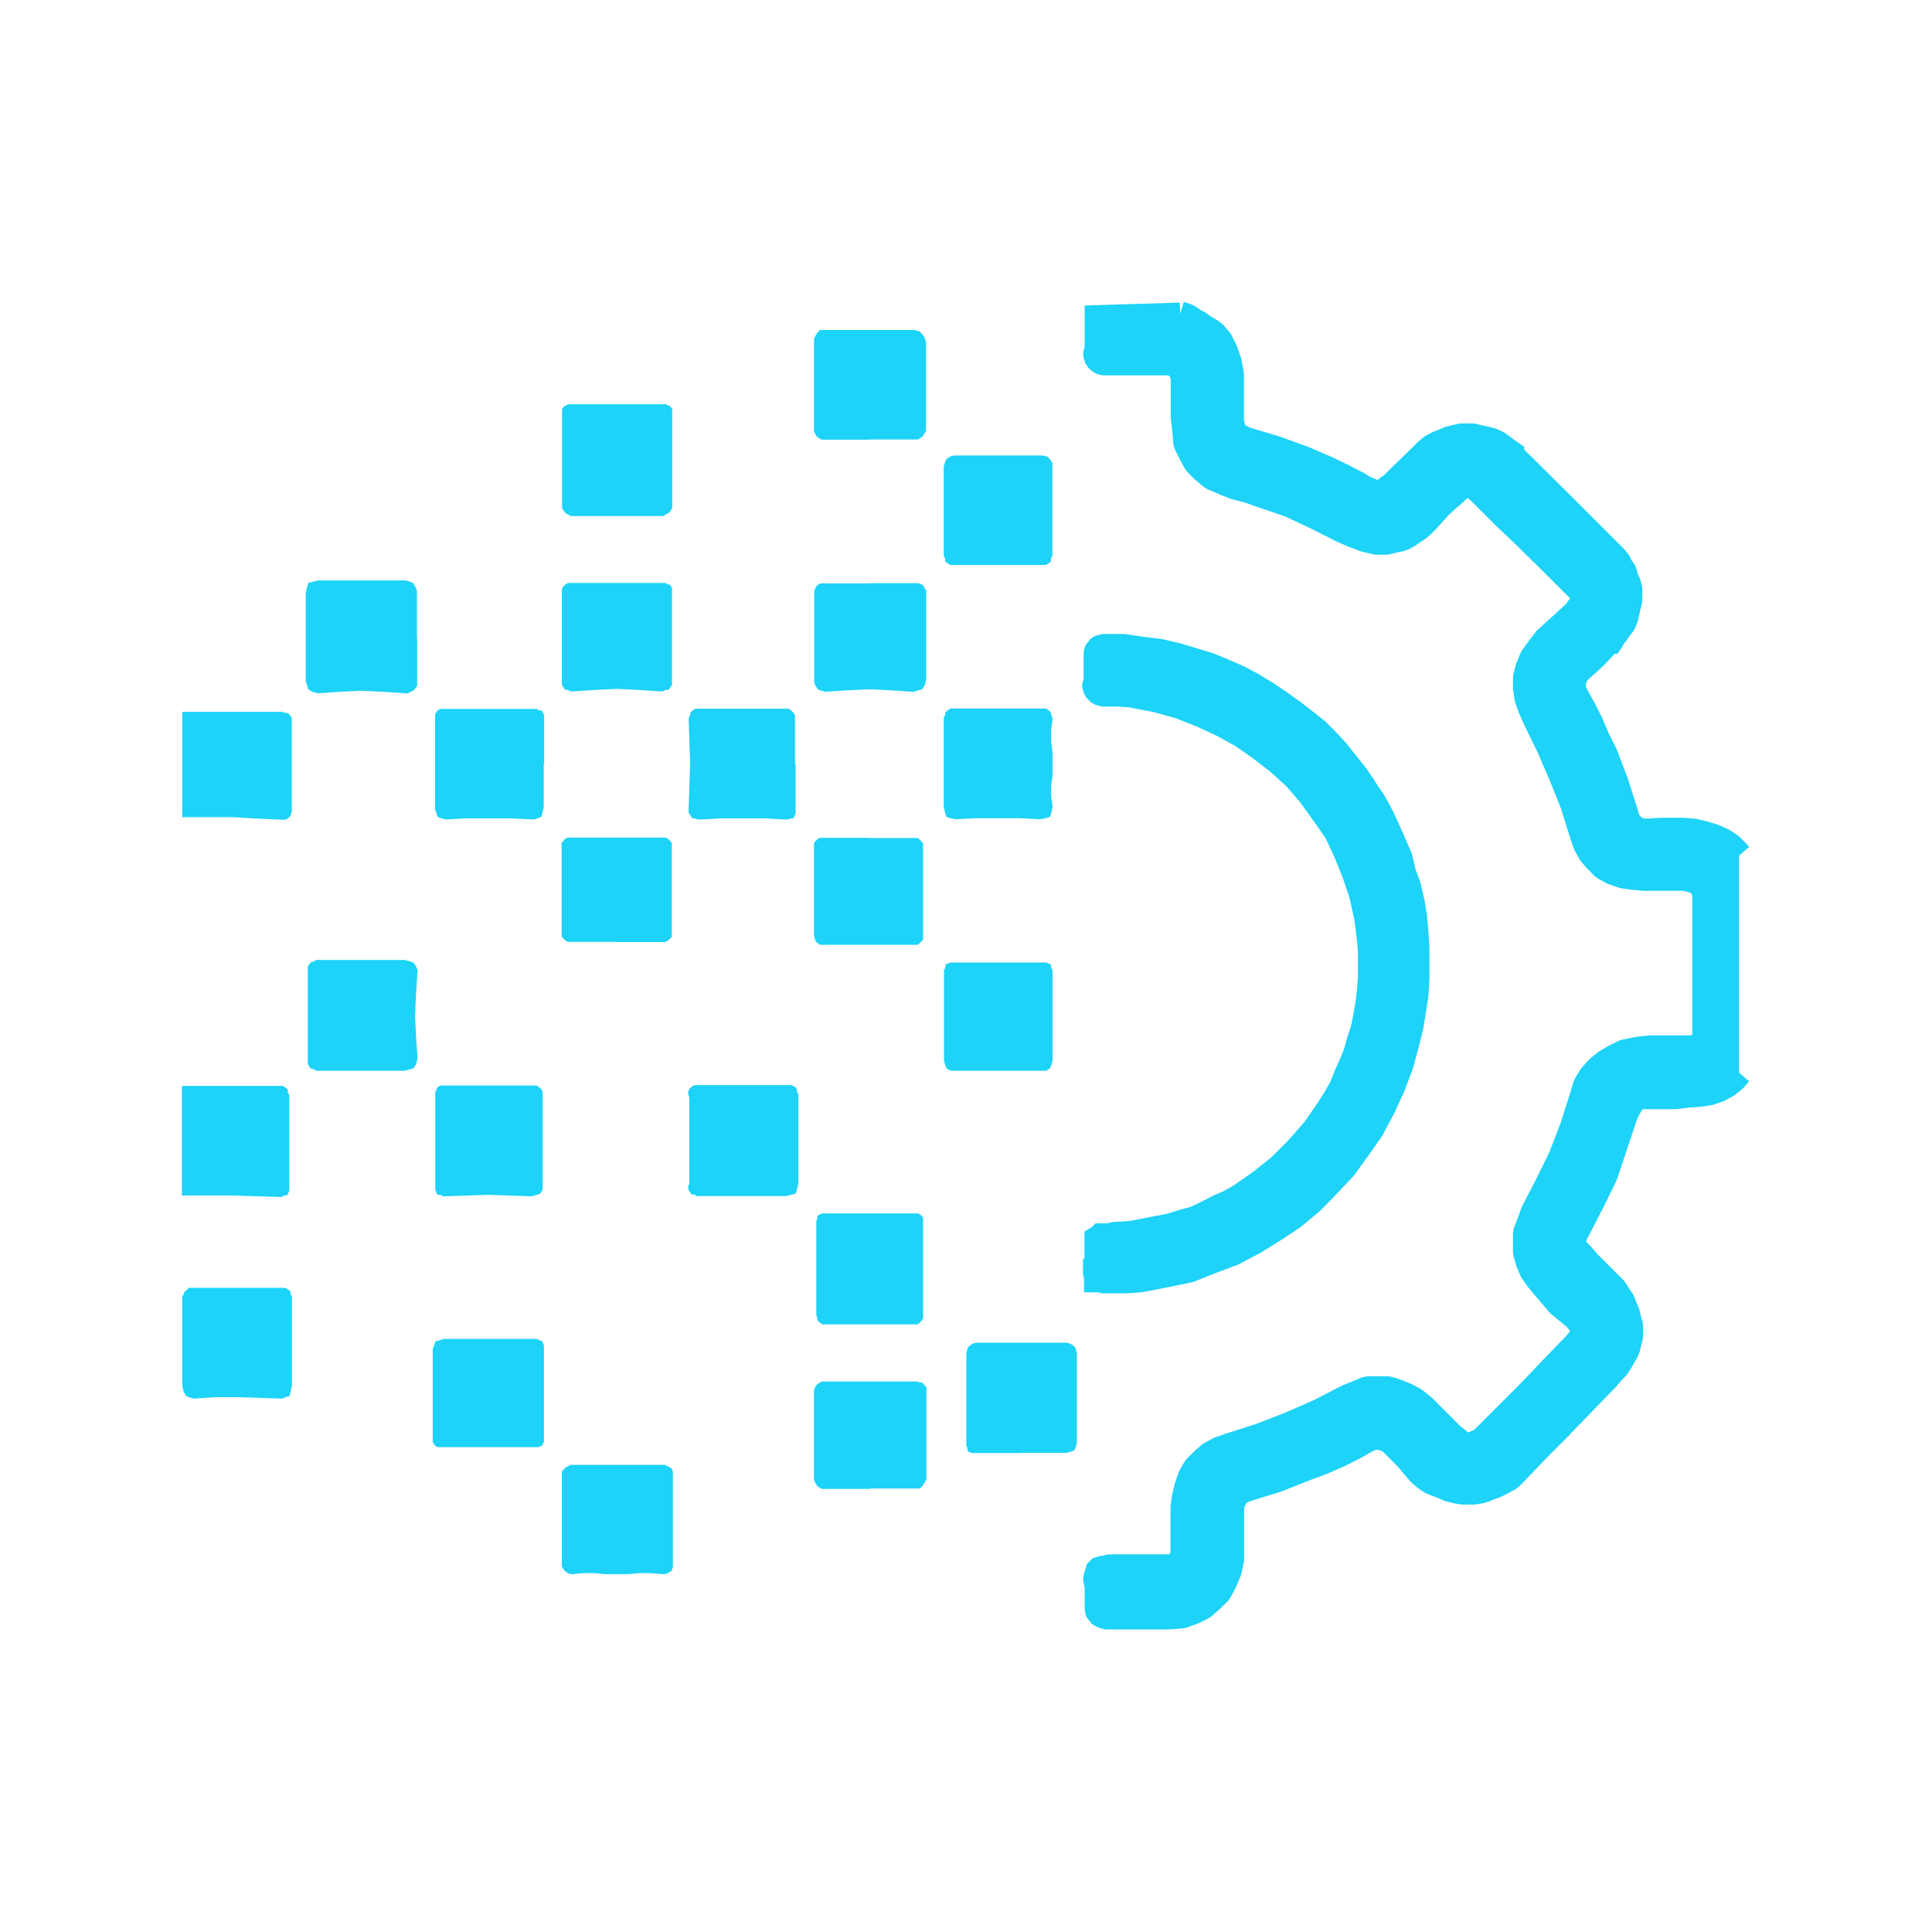
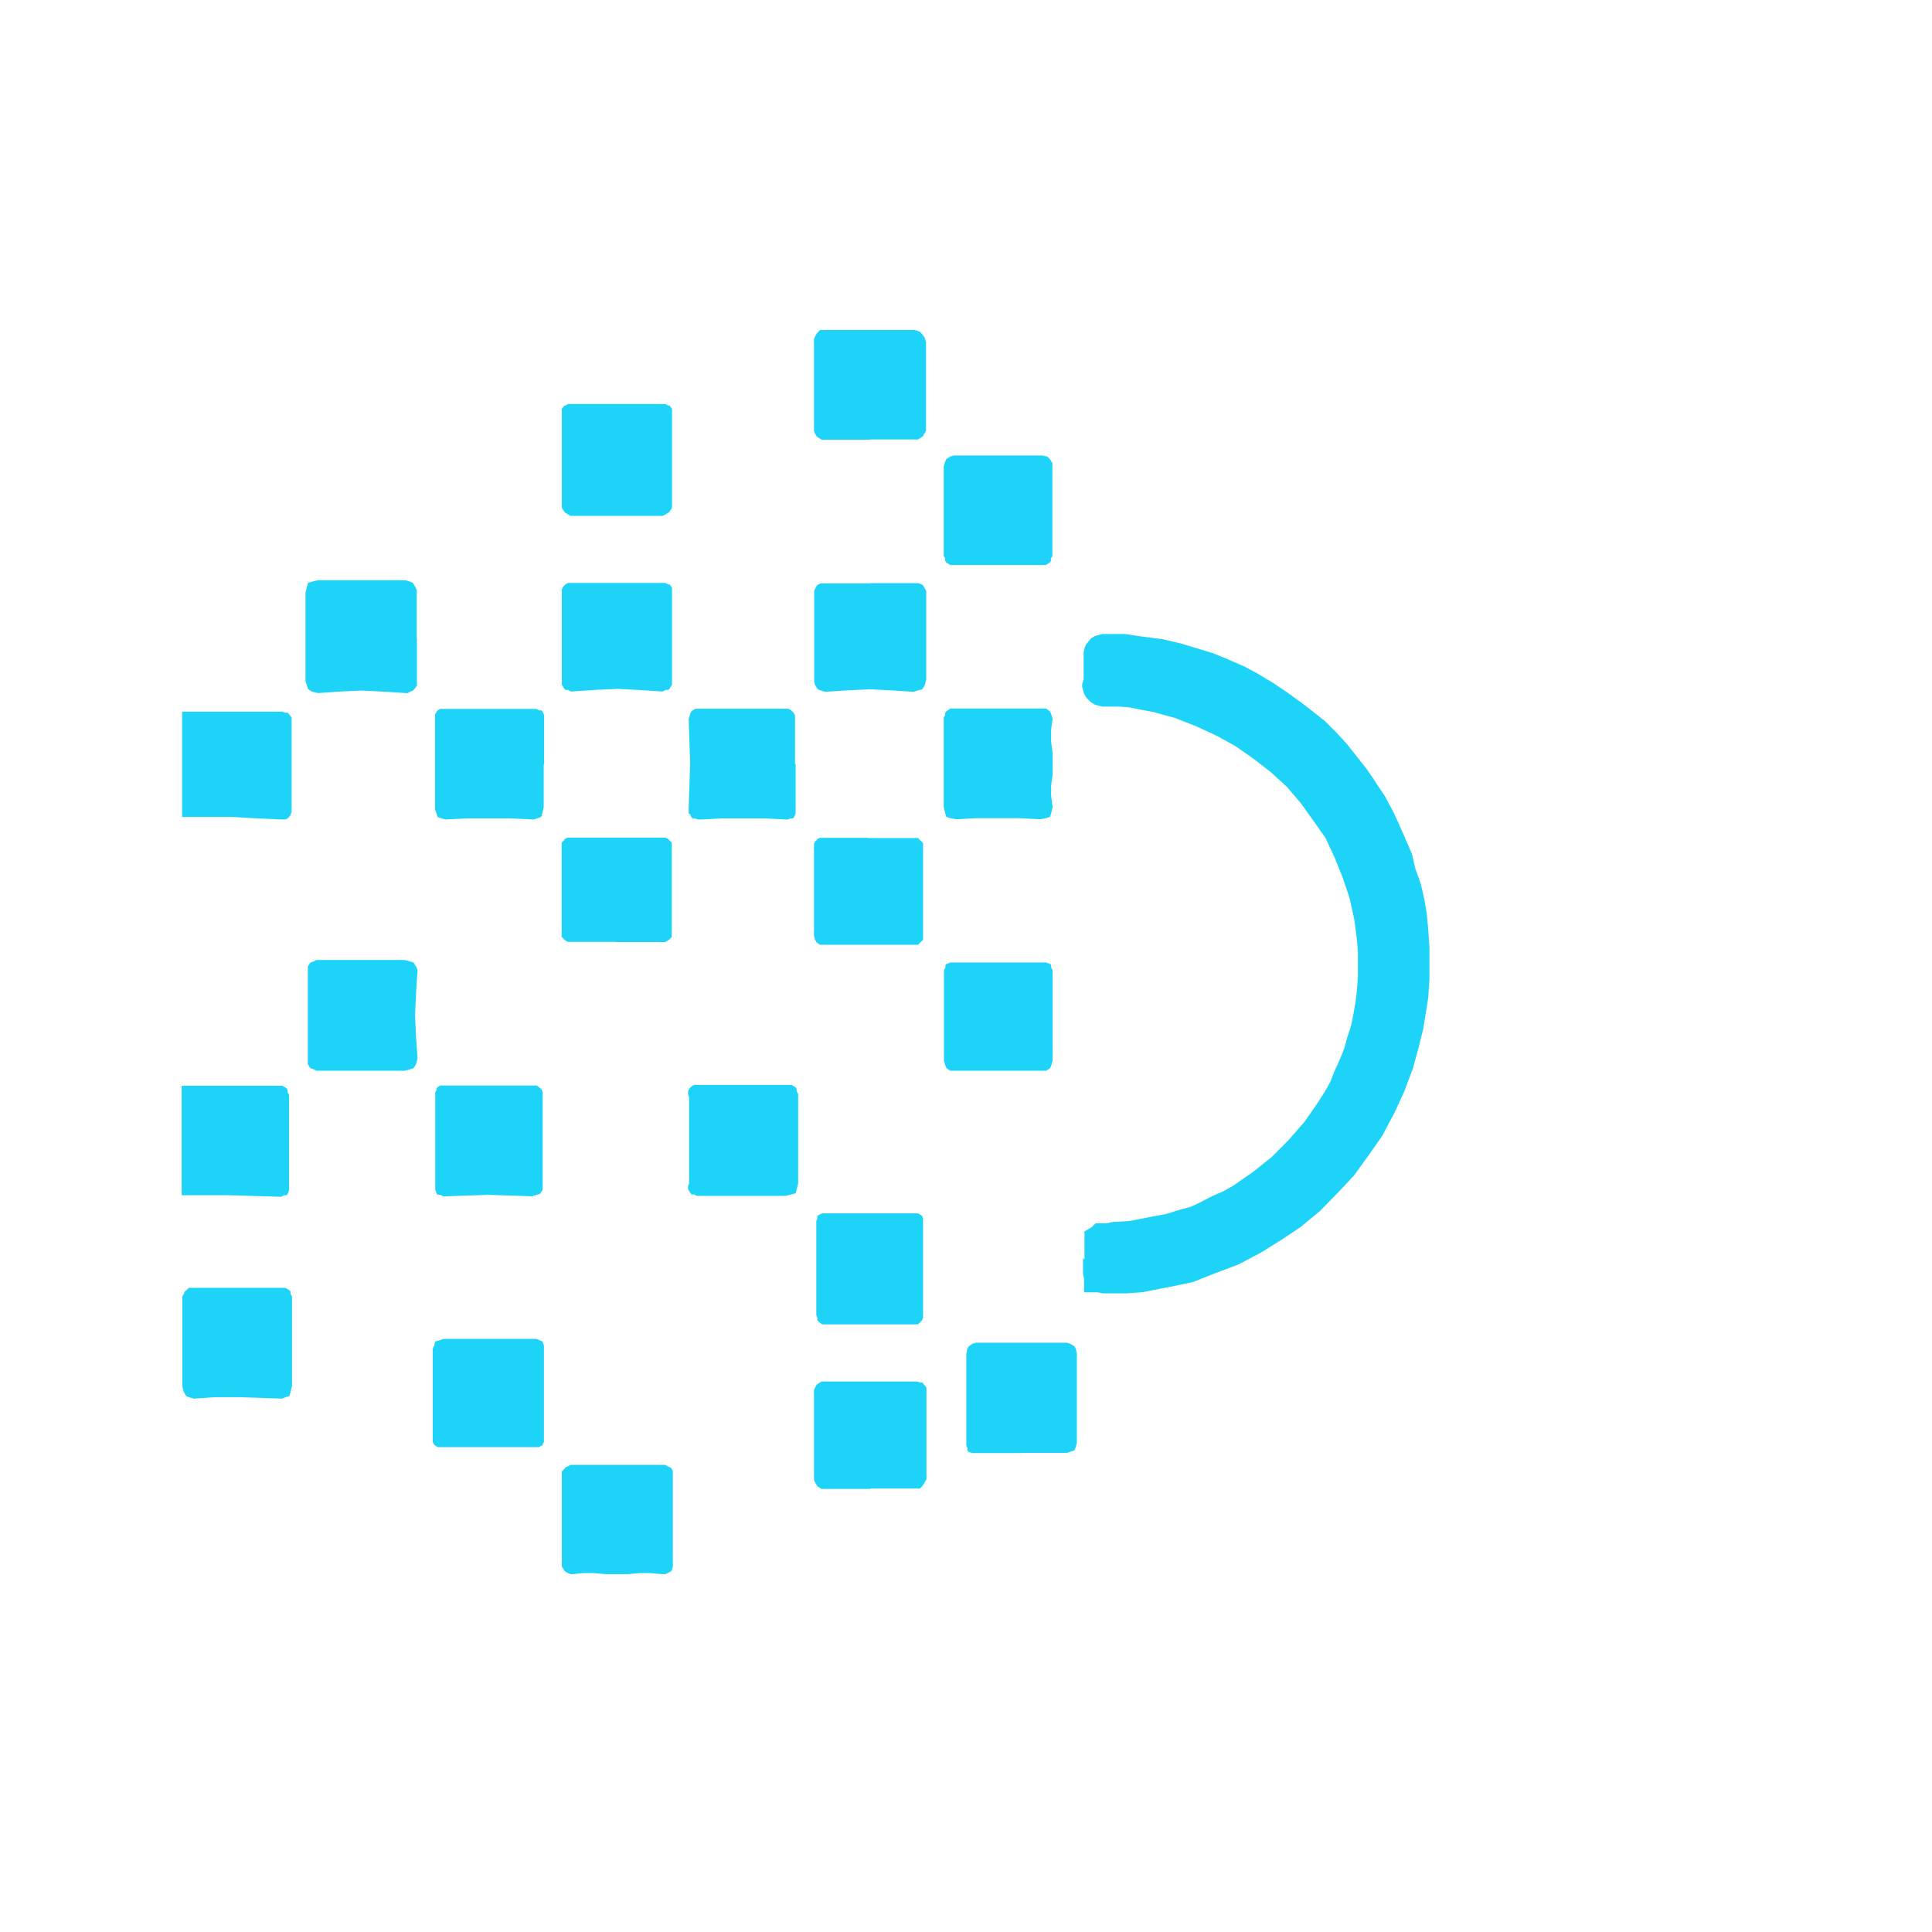
<svg xmlns="http://www.w3.org/2000/svg" xml:space="preserve" width="13.933in" height="13.933in" version="1.1" style="shape-rendering:geometricPrecision; text-rendering:geometricPrecision; image-rendering:optimizeQuality; fill-rule:evenodd; clip-rule:evenodd" viewBox="0 0 9157 9157">
  <defs>
    <style type="text/css">
   
    .fil1 {fill:none}
    .fil0 {fill:#1DD3F8;fill-rule:nonzero}
   
  </style>
  </defs>
  <g id="Layer_x0020_1">
-     <path class="fil0" d="M5592 1492l0 0 19 -61 37 12 16 8 26 18 18 9 11 7 18 14 17 9 8 5 23 16 12 10 30 35 9 13 23 46 3 7 19 53 3 10 4 26 6 28 2 14 0 35 0 35 0 62 0 72 0 17 2 11 4 10 0 1 0 1 12 6 8 5 13 4 0 0 130 39 3 1 127 46 3 1 123 53 2 1 58 28 2 1 58 30 0 0 22 11 5 3 19 12 3 2 6 4 7 2 13 5 9 5 6 0 4 -4 11 -9 12 -7 11 -11 19 -19 23 -23 1 0 87 -85 0 0 23 -23 5 -4 23 -19 11 -7 23 -12 6 -3 28 -11 0 0 28 -12 12 -4 23 -5 0 0 28 -7 14 -2 28 0 30 0 15 2 28 7 0 0 21 4 4 1 28 7 7 2 30 12 14 7 23 16 3 2 21 17 22 15 27 19 0 13 215 213 0 0 231 231 0 0 23 23 5 5 19 23 7 11 9 19 14 19 10 22 5 23 8 16 5 13 7 28 2 15 0 30 0 23 -2 15 -7 28 0 0 -6 27 0 0 -5 23 -3 10 -12 30 -10 17 -17 21 -15 22 -2 3 -13 16 -2 7 -5 7 -19 28 -13 0 -51 54 -3 3 -72 65 -7 10 -4 11 0 1 0 4 0 7 5 11 38 69 1 2 35 69 1 3 29 68 34 68 3 6 53 139 1 3 46 146 2 7 3 13 4 6 6 6 4 6 6 1 11 3 14 0 55 -4 5 0 53 0 51 0 5 0 58 5 10 2 49 12 3 1 39 12 8 3 42 19 9 5 35 23 10 8 28 28 3 3 15 17 -48 42 0 1027 48 42 -26 30 -8 8 -35 28 -10 6 -35 19 -9 4 -46 16 -13 3 -53 7 -2 0 -49 4 0 0 -58 7 -7 0 -106 0 -28 0 -17 0 -3 1 -7 11 0 0 -11 18 -10 24 -45 134 -46 139 -3 8 -65 134 -1 1 -69 134 -5 8 -4 6 0 8 0 4 4 4 0 0 16 16 3 3 28 33 33 33 0 0 35 35 0 0 35 35 23 23 9 12 19 30 0 0 14 20 7 14 11 28 0 0 12 28 3 10 6 27 7 22 3 18 0 28 0 30 -2 15 -7 28 0 0 -7 29 -5 14 -12 23 -2 3 -16 28 -1 2 -19 30 -9 12 -23 23 -19 23 -3 4 -220 227 0 1 -111 111 0 0 -110 115 -1 1 -23 23 -15 11 -30 16 -2 1 -23 12 -4 2 -28 12 -2 0 -30 12 -4 2 -23 7 -9 2 -30 5 -9 1 -28 0 -30 0 -10 -1 -28 -5 -4 -1 -30 -7 -10 -3 -28 -12 0 0 -28 -11 -30 -12 -14 -7 -23 -16 -4 -3 -28 -23 -7 -7 -30 -35 -1 -1 -31 -37 -67 -67 -11 -7 -11 -4 -1 0 -5 0 -7 0 -1 0 -13 5 -65 37 -3 1 -69 35 -3 1 -69 30 -3 2 -76 28 0 0 -144 57 -5 2 -149 46 -12 5 -3 4 -1 2 -7 15 -2 3 0 2 0 9 0 116 0 116 -1 12 -12 58 -4 13 -23 53 -2 5 -25 46 -11 14 -35 35 -3 2 -39 35 -14 9 -46 23 -7 3 -53 19 -16 3 -65 5 -4 0 -146 0 -69 0 -69 0 -12 0 -24 -5 -12 -5 -9 -4 -12 -7 -2 -1 -7 -5 -24 -30 -5 -12 -5 -23 0 -23 0 -35 0 -35 0 -16 -4 -14 -3 -18 0 -16 9 -33 1 -2 7 -24 5 -7 18 -18 7 -5 35 -11 10 0 4 -2 25 -5 19 0 30 0 28 0 35 0 76 0 81 0 16 0 4 -4 0 0 2 -2 0 -1 2 -4 0 -10 0 -111 0 -97 1 -9 7 -46 1 -5 12 -49 2 -6 16 -46 5 -11 23 -39 10 -13 35 -35 3 -3 35 -30 11 -7 42 -23 10 -4 46 -16 2 -1 144 -46 135 -52 139 -61 132 -68 5 -2 46 -19 46 -19 24 -5 53 0 46 0 18 3 39 12 6 2 46 19 7 3 42 23 10 7 42 35 4 4 69 69 62 62 17 12 11 10 3 3 5 2 8 -4 11 -4 11 -7 219 -219 0 0 103 -108 111 -115 12 -14 5 -7 0 0 0 -5 -5 -7 -10 -11 -73 -60 -8 -8 -65 -76 0 0 -35 -42 -3 -4 -28 -39 -7 -13 -19 -46 -2 -7 -12 -42 -2 -17 0 -46 0 -46 5 -24 18 -46 16 -44 3 -8 69 -134 0 0 62 -126 53 -138 0 0 45 -142 0 0 16 -53 6 -14 23 -39 7 -10 37 -42 8 -7 35 -28 7 -5 39 -23 4 -2 46 -23 16 -6 60 -12 4 -1 58 -7 7 -1 93 0 100 0 9 0 2 -1 2 -5 0 -5 0 -319 0 -319 0 -12 -3 -7 -1 -3 -3 -3 -3 -3 -14 -3 -3 -1 -14 -4 -42 0 -49 0 -46 0 -51 0 -5 0 -53 -5 -4 0 -46 -7 -12 -3 -46 -16 -10 -4 -42 -23 -14 -10 -35 -35 -3 -3 -30 -35 -7 -11 -23 -42 -4 -10 -16 -46 0 -2 -45 -142 -52 -130 0 0 -58 -134 0 0 -63 -129 -1 -2 -23 -53 -2 -4 -16 -46 -3 -12 -7 -46 -1 -9 0 -53 2 -15 12 -46 3 -8 19 -46 7 -13 28 -39 1 -1 35 -46 8 -9 76 -69 0 0 63 -58 7 -11 2 -3 7 -9 0 0 0 -2 -16 -16 0 0 -111 -111 0 0 -110 -108 0 0 -116 -111 -1 -1 -111 -111 0 0 -13 -11 -6 -5 -8 5 -11 11 -3 3 -33 28 -35 32 -61 68 -2 2 -23 23 -5 4 -23 19 -6 4 -19 12 0 0 -20 14 -8 5 -23 12 -10 4 -23 7 -6 1 -23 5 0 0 -28 7 -14 2 -46 0 -13 -1 -53 -12 -8 -2 -51 -19 -4 -1 -53 -23 -3 -1 -123 -62 0 0 -122 -58 -63 -22 0 0 -68 -23 -1 0 -64 -23 -58 -15 -8 -2 -58 -23 -2 -1 -53 -23 -15 -9 -42 -35 -4 -4 -35 -35 -10 -14 -23 -42 -1 -2 -23 -46 -7 -23 -5 -58 0 0 -7 -60 -1 -7 0 -176 0 -10 -2 -4 -3 -9 -1 -2 -9 -3 -21 0 -262 0 -12 0 -12 0 -23 -5 -12 -5 -21 -14 -7 -7 0 0 -5 -5 -9 -12 -7 -12 -9 -33 0 -12 4 -22 3 -7 0 -28 0 -42 0 -35 0 -30 0 -62 62 -2 389 -12 2 63zm0 0l0 0z" />
-     <path class="fil0" d="M5140 5971l0 -16 0 -23 0 -12 0 -12 0 -23 0 -12 0 -36 31 -19 4 -2 18 -18 26 0 12 0 12 0 8 0 7 -3 22 -4 15 0 59 -4 58 -11 0 0 60 -12 1 0 58 -11 54 -17 3 -1 55 -15 43 -20 58 -30 4 -2 51 -22 46 -26 96 -67 85 -68 81 -81 0 0 76 -87 61 -88 0 0 34 -53 26 -46 22 -55 1 -2 23 -51 21 -52 15 -55 1 -2 17 -53 11 -55 11 -64 6 -54 4 -59 0 -62 0 -55 -4 -50 0 0 -7 -56 0 0 -6 -46 -23 -104 -32 -95 0 0 -39 -97 -43 -92 -57 -81 0 0 -61 -85 -66 -77 -77 -70 -80 -62 0 0 -86 -60 -89 -49 -95 -44 -102 -40 -101 -28 -59 -11 0 0 -55 -11 -51 -4 -56 0 -12 0 -12 0 -33 -9 -12 -7 -2 -1 -7 -5 -18 -18 -5 -7 -1 -2 -7 -12 -9 -33 0 -12 7 -25 0 -45 0 -58 0 -23 5 -23 5 -12 24 -30 7 -5 2 -1 12 -7 33 -9 12 0 12 0 81 0 9 1 81 12 0 0 87 11 6 1 81 19 4 1 76 23 76 23 5 2 69 28 1 1 69 30 5 2 65 35 3 2 65 39 2 1 62 42 2 1 58 42 2 1 60 46 1 1 58 46 5 4 51 51 2 2 49 53 2 3 46 58 46 58 3 4 39 58 0 1 42 62 3 5 35 65 2 3 30 65 0 1 28 62 0 1 30 69 4 11 15 66 24 66 2 7 16 69 1 4 12 72 0 4 7 74 0 2 5 76 0 4 0 69 0 74 0 4 -5 76 0 6 -12 76 0 0 -12 74 -1 5 -19 76 0 2 -30 109 -2 5 -39 104 -2 4 -46 100 -2 3 -53 100 -4 6 -65 93 -1 1 -62 86 -5 6 -76 81 -1 1 -81 83 -5 4 -83 69 -5 4 -93 62 -2 1 -93 58 -4 2 -100 53 -7 3 -104 39 -103 41 -11 3 -111 23 -1 0 -118 23 -8 1 -69 5 -4 0 -74 0 -25 0 -12 0 -23 -5 0 0 -64 0 0 -64 0 0 -5 -23 0 -12 0 -23 0 -23 0 -19zm-2221 -1507l0 0 -104 0 -100 0 -12 0 -12 0 -12 -7 -5 -5 -12 -12 0 -23 0 -104 0 -95 0 -97 0 -104 0 -23 12 -12 5 -7 12 -5 12 0 12 0 106 0 104 0 100 0 104 0 12 0 12 0 12 5 7 7 12 12 0 23 0 197 0 204 0 23 -12 12 -7 5 -12 7 -12 0 -12 0 -100 0 -111 0 0 0zm852 -842l0 0 0 100 0 104 0 30 -7 16 -5 7 -12 0 -12 5 -12 0 -100 -5 -104 0 -100 0 -93 5 -19 0 -12 -5 -12 0 -7 -7 -5 -12 -7 -5 0 -30 7 -204 -7 -213 7 -23 5 -12 19 -14 30 0 197 0 187 0 16 0 12 0 12 7 7 7 5 5 7 12 0 12 0 19 0 104 0 97 0 0zm967 940l0 0 97 0 46 0 49 0 28 0 19 7 5 5 0 12 7 12 0 12 0 104 0 106 0 208 -7 23 -5 12 -19 12 -16 0 -211 0 -104 0 -106 0 -16 0 -19 -12 -5 -12 -7 -23 0 -208 0 -106 0 -104 0 -12 7 -12 0 -12 5 -5 19 -7 16 0 111 0 106 0 0 0zm-625 -590l0 0 111 0 104 0 23 0 12 12 12 12 0 16 0 104 0 111 0 104 0 104 0 19 -12 12 -12 12 -16 0 -437 0 -12 0 -16 -12 -7 -12 -5 -19 0 -104 0 -104 0 -111 0 -104 0 -12 5 -12 7 -5 5 -7 12 -5 23 0 100 0 104 0 0 0zm611 -1294l0 0 -104 0 -100 0 -16 0 -19 -12 -5 -7 0 -12 -7 -12 0 -12 0 -104 0 -100 0 -104 0 -104 7 -23 5 -12 19 -12 16 -5 106 0 104 0 211 0 23 5 12 12 12 19 0 23 0 201 0 204 0 12 -7 12 0 12 -5 7 -19 12 -16 0 -106 0 -111 0 0 0zm-349 3335l0 0 0 109 0 100 0 12 0 12 -5 12 -7 7 -12 12 -23 0 -208 0 -204 0 -19 0 -16 -12 -7 -7 0 -12 -5 -12 0 -12 0 -104 0 -104 0 -111 0 -104 0 -12 5 -12 0 -12 7 -5 16 -7 19 0 204 0 208 0 23 0 12 7 7 5 5 12 0 12 0 12 0 111 0 104 0 0zm-2916 -1201l0 0 0 -111 0 -104 0 -16 12 -19 16 -5 12 -7 12 0 204 0 204 0 25 7 16 5 12 19 7 16 -7 111 -5 104 5 104 7 100 -7 28 -12 19 -16 5 -25 7 -204 0 -204 0 -12 0 -12 -7 -16 -5 -12 -19 0 -28 0 -100 0 -104 0 0zm2666 -2048l0 0 100 0 104 0 23 0 19 7 5 5 7 12 7 12 0 12 0 204 0 204 -7 28 -12 19 -19 5 -23 7 -104 -7 -104 -5 -106 5 -104 7 -23 -7 -12 -5 -12 -19 -5 -16 0 -215 0 -204 0 -12 5 -12 7 -12 5 -5 12 -7 23 0 111 0 104 0 0 0zm0 4293l0 0 -208 0 -23 0 -19 -12 -12 -19 -5 -12 0 -12 0 -197 0 -197 0 -19 5 -12 7 -12 5 -5 19 -12 23 0 204 0 208 0 19 0 12 5 12 0 5 7 14 16 0 30 0 197 0 197 0 12 -7 12 -12 19 -12 12 -23 0 -111 0 -100 0 0 0zm-3261 -690l0 0 0 -111 0 -97 0 -14 7 -12 5 -12 7 -5 12 -12 23 0 104 0 104 0 211 0 16 0 19 12 5 5 0 12 7 12 0 14 0 104 0 104 0 97 0 104 -7 30 -5 19 -19 5 -16 7 -211 -7 -104 0 -104 7 -23 -7 -12 -5 -12 -19 -7 -30 0 -97 0 -104 0 0zm1199 -963l0 0 0 -104 0 -100 0 -12 0 -12 7 -12 0 -7 5 -5 12 -7 14 0 12 0 204 0 204 0 23 0 16 12 7 7 5 12 0 12 0 12 0 104 0 104 0 215 0 16 -12 19 -16 5 -23 7 -204 -7 -204 7 -12 0 -14 -7 -12 0 -5 -5 -7 -19 0 -28 0 -100 0 -109 0 0zm2926 -1782l0 0 0 53 -7 46 0 51 7 53 -7 30 -5 16 -19 7 -28 5 -100 -5 -106 0 -97 0 -95 5 -28 -5 -19 -7 -5 -16 -7 -30 0 -204 0 -201 0 -19 7 -12 0 -12 5 -5 19 -14 28 0 199 0 199 0 28 0 19 14 5 12 7 23 -7 51 0 58 7 53 0 51 0 0zm-2412 0l0 0 0 100 0 104 -7 30 -5 16 -19 7 -16 5 -111 -5 -104 0 -106 0 -97 5 -19 -5 -19 -7 -5 -16 -7 -19 0 -215 0 -213 0 -23 7 -12 5 -7 12 -7 14 0 12 0 204 0 215 0 12 0 12 7 12 0 5 7 7 16 0 19 0 58 0 51 0 104 0 0zm349 -859l0 0 104 0 100 0 12 0 12 0 12 7 7 0 5 5 7 12 0 12 0 12 0 204 0 215 0 16 -12 19 -7 5 -12 0 -12 7 -12 0 -104 -7 -100 -5 -104 5 -106 7 -12 0 -12 -7 -12 0 -5 -5 -12 -19 0 -28 0 -204 0 -97 0 -95 0 -16 0 -12 5 -12 7 -7 5 -5 12 -7 12 0 12 0 100 0 111 0 0 0zm0 4698l0 0 -58 0 -53 -5 -53 0 -46 5 -12 0 -12 -5 -12 -7 -5 -5 -12 -19 0 -23 0 -201 0 -204 0 -23 12 -12 5 -7 12 -5 12 -7 12 0 106 0 109 0 106 0 104 0 12 0 12 7 12 5 7 7 5 12 0 23 0 204 0 201 0 23 -5 19 -7 5 -12 7 -12 5 -12 0 -58 -5 -53 0 -51 5 -53 0 0 0zm-611 -602l0 0 -111 0 -104 0 -25 0 -12 -7 -5 -5 -7 -12 0 -12 0 -12 0 -104 0 -106 0 -208 7 -16 5 -19 19 -5 19 -7 220 0 222 0 16 7 12 5 7 19 0 16 0 208 0 106 0 104 0 12 0 12 -7 12 0 5 -5 0 -12 7 -12 0 -12 0 -106 0 -109 0 0 0zm2527 28l0 0 -100 0 -104 0 -30 0 -16 -5 -7 -7 0 -12 -5 -12 0 -12 0 -104 0 -109 0 -106 0 -104 5 -23 7 -12 16 -12 19 -5 215 0 215 0 16 5 19 12 7 12 5 23 0 104 0 106 0 109 0 104 -5 19 -7 16 -19 7 -16 5 -58 0 -53 0 -104 0 0 0zm-717 -4803l0 0 -208 0 -23 0 -19 -12 -5 -5 -7 -12 -5 -12 0 -12 0 -204 0 -104 0 -104 0 -12 5 -12 7 -12 5 -7 12 -12 23 0 104 0 106 0 111 0 104 0 23 7 12 12 12 16 7 23 0 204 0 204 0 12 -7 12 -7 12 -5 5 -19 12 -23 0 -104 0 -100 0 0 0zm-604 3585l0 0 -100 0 -53 0 -53 0 -12 0 -12 -7 -12 0 -5 -5 -7 -12 -5 -7 0 -16 5 -12 0 -204 0 -204 -5 -16 0 -12 5 -12 7 -7 5 -5 12 -7 12 0 12 0 206 0 204 0 28 0 19 12 5 7 0 12 7 12 0 12 0 104 0 104 0 204 -7 28 -5 19 -19 5 -28 7 -53 0 -46 0 -104 0 0 0zm-1544 -2645l0 0 0 100 0 104 0 23 -12 16 -7 7 -12 5 -12 7 -12 0 -104 -7 -106 -5 -104 5 -100 7 -28 -7 -19 -12 -5 -16 -7 -23 0 -208 0 -104 0 -106 7 -28 5 -19 19 -5 28 -7 106 0 104 0 100 0 104 0 23 7 12 5 12 19 7 16 0 58 0 53 0 58 0 58 0 0zm687 -840l0 0 0 -58 0 -58 0 -53 0 -46 0 -30 12 -16 5 0 12 -7 12 0 12 0 106 0 104 0 100 0 104 0 12 0 12 0 12 7 7 0 12 16 0 30 0 104 0 104 0 208 0 23 -12 19 -7 5 -12 7 -12 7 -12 0 -104 0 -100 0 -104 0 -106 0 -12 0 -12 -7 -12 -7 -5 -5 -12 -19 0 -23 0 -104 0 -97 0 0zm-1801 2963l0 0 222 0 227 0 28 0 19 12 5 7 0 12 7 12 0 16 0 204 0 204 0 28 -7 19 -5 5 -12 0 -12 7 -12 0 -234 -7 -227 0 0 -516 0 0zm0 -1773l0 0 227 0 234 0 16 0 12 5 12 0 7 7 12 16 0 30 0 93 0 97 0 204 0 23 -7 19 -5 5 -7 7 -12 5 -16 0 -116 -5 -118 -7 -238 0 0 -498 0 0z" />
-     <rect class="fil1" width="9157" height="9157" />
+     <path class="fil0" d="M5140 5971l0 -16 0 -23 0 -12 0 -12 0 -23 0 -12 0 -36 31 -19 4 -2 18 -18 26 0 12 0 12 0 8 0 7 -3 22 -4 15 0 59 -4 58 -11 0 0 60 -12 1 0 58 -11 54 -17 3 -1 55 -15 43 -20 58 -30 4 -2 51 -22 46 -26 96 -67 85 -68 81 -81 0 0 76 -87 61 -88 0 0 34 -53 26 -46 22 -55 1 -2 23 -51 21 -52 15 -55 1 -2 17 -53 11 -55 11 -64 6 -54 4 -59 0 -62 0 -55 -4 -50 0 0 -7 -56 0 0 -6 -46 -23 -104 -32 -95 0 0 -39 -97 -43 -92 -57 -81 0 0 -61 -85 -66 -77 -77 -70 -80 -62 0 0 -86 -60 -89 -49 -95 -44 -102 -40 -101 -28 -59 -11 0 0 -55 -11 -51 -4 -56 0 -12 0 -12 0 -33 -9 -12 -7 -2 -1 -7 -5 -18 -18 -5 -7 -1 -2 -7 -12 -9 -33 0 -12 7 -25 0 -45 0 -58 0 -23 5 -23 5 -12 24 -30 7 -5 2 -1 12 -7 33 -9 12 0 12 0 81 0 9 1 81 12 0 0 87 11 6 1 81 19 4 1 76 23 76 23 5 2 69 28 1 1 69 30 5 2 65 35 3 2 65 39 2 1 62 42 2 1 58 42 2 1 60 46 1 1 58 46 5 4 51 51 2 2 49 53 2 3 46 58 46 58 3 4 39 58 0 1 42 62 3 5 35 65 2 3 30 65 0 1 28 62 0 1 30 69 4 11 15 66 24 66 2 7 16 69 1 4 12 72 0 4 7 74 0 2 5 76 0 4 0 69 0 74 0 4 -5 76 0 6 -12 76 0 0 -12 74 -1 5 -19 76 0 2 -30 109 -2 5 -39 104 -2 4 -46 100 -2 3 -53 100 -4 6 -65 93 -1 1 -62 86 -5 6 -76 81 -1 1 -81 83 -5 4 -83 69 -5 4 -93 62 -2 1 -93 58 -4 2 -100 53 -7 3 -104 39 -103 41 -11 3 -111 23 -1 0 -118 23 -8 1 -69 5 -4 0 -74 0 -25 0 -12 0 -23 -5 0 0 -64 0 0 -64 0 0 -5 -23 0 -12 0 -23 0 -23 0 -19zm-2221 -1507l0 0 -104 0 -100 0 -12 0 -12 0 -12 -7 -5 -5 -12 -12 0 -23 0 -104 0 -95 0 -97 0 -104 0 -23 12 -12 5 -7 12 -5 12 0 12 0 106 0 104 0 100 0 104 0 12 0 12 0 12 5 7 7 12 12 0 23 0 197 0 204 0 23 -12 12 -7 5 -12 7 -12 0 -12 0 -100 0 -111 0 0 0zm852 -842l0 0 0 100 0 104 0 30 -7 16 -5 7 -12 0 -12 5 -12 0 -100 -5 -104 0 -100 0 -93 5 -19 0 -12 -5 -12 0 -7 -7 -5 -12 -7 -5 0 -30 7 -204 -7 -213 7 -23 5 -12 19 -14 30 0 197 0 187 0 16 0 12 0 12 7 7 7 5 5 7 12 0 12 0 19 0 104 0 97 0 0zm967 940l0 0 97 0 46 0 49 0 28 0 19 7 5 5 0 12 7 12 0 12 0 104 0 106 0 208 -7 23 -5 12 -19 12 -16 0 -211 0 -104 0 -106 0 -16 0 -19 -12 -5 -12 -7 -23 0 -208 0 -106 0 -104 0 -12 7 -12 0 -12 5 -5 19 -7 16 0 111 0 106 0 0 0zm-625 -590l0 0 111 0 104 0 23 0 12 12 12 12 0 16 0 104 0 111 0 104 0 104 0 19 -12 12 -12 12 -16 0 -437 0 -12 0 -16 -12 -7 -12 -5 -19 0 -104 0 -104 0 -111 0 -104 0 -12 5 -12 7 -5 5 -7 12 -5 23 0 100 0 104 0 0 0zm611 -1294l0 0 -104 0 -100 0 -16 0 -19 -12 -5 -7 0 -12 -7 -12 0 -12 0 -104 0 -100 0 -104 0 -104 7 -23 5 -12 19 -12 16 -5 106 0 104 0 211 0 23 5 12 12 12 19 0 23 0 201 0 204 0 12 -7 12 0 12 -5 7 -19 12 -16 0 -106 0 -111 0 0 0zm-349 3335l0 0 0 109 0 100 0 12 0 12 -5 12 -7 7 -12 12 -23 0 -208 0 -204 0 -19 0 -16 -12 -7 -7 0 -12 -5 -12 0 -12 0 -104 0 -104 0 -111 0 -104 0 -12 5 -12 0 -12 7 -5 16 -7 19 0 204 0 208 0 23 0 12 7 7 5 5 12 0 12 0 12 0 111 0 104 0 0zm-2916 -1201l0 0 0 -111 0 -104 0 -16 12 -19 16 -5 12 -7 12 0 204 0 204 0 25 7 16 5 12 19 7 16 -7 111 -5 104 5 104 7 100 -7 28 -12 19 -16 5 -25 7 -204 0 -204 0 -12 0 -12 -7 -16 -5 -12 -19 0 -28 0 -100 0 -104 0 0zm2666 -2048l0 0 100 0 104 0 23 0 19 7 5 5 7 12 7 12 0 12 0 204 0 204 -7 28 -12 19 -19 5 -23 7 -104 -7 -104 -5 -106 5 -104 7 -23 -7 -12 -5 -12 -19 -5 -16 0 -215 0 -204 0 -12 5 -12 7 -12 5 -5 12 -7 23 0 111 0 104 0 0 0zm0 4293l0 0 -208 0 -23 0 -19 -12 -12 -19 -5 -12 0 -12 0 -197 0 -197 0 -19 5 -12 7 -12 5 -5 19 -12 23 0 204 0 208 0 19 0 12 5 12 0 5 7 14 16 0 30 0 197 0 197 0 12 -7 12 -12 19 -12 12 -23 0 -111 0 -100 0 0 0zm-3261 -690l0 0 0 -111 0 -97 0 -14 7 -12 5 -12 7 -5 12 -12 23 0 104 0 104 0 211 0 16 0 19 12 5 5 0 12 7 12 0 14 0 104 0 104 0 97 0 104 -7 30 -5 19 -19 5 -16 7 -211 -7 -104 0 -104 7 -23 -7 -12 -5 -12 -19 -7 -30 0 -97 0 -104 0 0zm1199 -963l0 0 0 -104 0 -100 0 -12 0 -12 7 -12 0 -7 5 -5 12 -7 14 0 12 0 204 0 204 0 23 0 16 12 7 7 5 12 0 12 0 12 0 104 0 104 0 215 0 16 -12 19 -16 5 -23 7 -204 -7 -204 7 -12 0 -14 -7 -12 0 -5 -5 -7 -19 0 -28 0 -100 0 -109 0 0zm2926 -1782l0 0 0 53 -7 46 0 51 7 53 -7 30 -5 16 -19 7 -28 5 -100 -5 -106 0 -97 0 -95 5 -28 -5 -19 -7 -5 -16 -7 -30 0 -204 0 -201 0 -19 7 -12 0 -12 5 -5 19 -14 28 0 199 0 199 0 28 0 19 14 5 12 7 23 -7 51 0 58 7 53 0 51 0 0zm-2412 0l0 0 0 100 0 104 -7 30 -5 16 -19 7 -16 5 -111 -5 -104 0 -106 0 -97 5 -19 -5 -19 -7 -5 -16 -7 -19 0 -215 0 -213 0 -23 7 -12 5 -7 12 -7 14 0 12 0 204 0 215 0 12 0 12 7 12 0 5 7 7 16 0 19 0 58 0 51 0 104 0 0zm349 -859l0 0 104 0 100 0 12 0 12 0 12 7 7 0 5 5 7 12 0 12 0 12 0 204 0 215 0 16 -12 19 -7 5 -12 0 -12 7 -12 0 -104 -7 -100 -5 -104 5 -106 7 -12 0 -12 -7 -12 0 -5 -5 -12 -19 0 -28 0 -204 0 -97 0 -95 0 -16 0 -12 5 -12 7 -7 5 -5 12 -7 12 0 12 0 100 0 111 0 0 0zm0 4698l0 0 -58 0 -53 -5 -53 0 -46 5 -12 0 -12 -5 -12 -7 -5 -5 -12 -19 0 -23 0 -201 0 -204 0 -23 12 -12 5 -7 12 -5 12 -7 12 0 106 0 109 0 106 0 104 0 12 0 12 7 12 5 7 7 5 12 0 23 0 204 0 201 0 23 -5 19 -7 5 -12 7 -12 5 -12 0 -58 -5 -53 0 -51 5 -53 0 0 0zm-611 -602l0 0 -111 0 -104 0 -25 0 -12 -7 -5 -5 -7 -12 0 -12 0 -12 0 -104 0 -106 0 -208 7 -16 5 -19 19 -5 19 -7 220 0 222 0 16 7 12 5 7 19 0 16 0 208 0 106 0 104 0 12 0 12 -7 12 0 5 -5 0 -12 7 -12 0 -12 0 -106 0 -109 0 0 0zm2527 28l0 0 -100 0 -104 0 -30 0 -16 -5 -7 -7 0 -12 -5 -12 0 -12 0 -104 0 -109 0 -106 0 -104 5 -23 7 -12 16 -12 19 -5 215 0 215 0 16 5 19 12 7 12 5 23 0 104 0 106 0 109 0 104 -5 19 -7 16 -19 7 -16 5 -58 0 -53 0 -104 0 0 0zm-717 -4803l0 0 -208 0 -23 0 -19 -12 -5 -5 -7 -12 -5 -12 0 -12 0 -204 0 -104 0 -104 0 -12 5 -12 7 -12 5 -7 12 -12 23 0 104 0 106 0 111 0 104 0 23 7 12 12 12 16 7 23 0 204 0 204 0 12 -7 12 -7 12 -5 5 -19 12 -23 0 -104 0 -100 0 0 0m-604 3585l0 0 -100 0 -53 0 -53 0 -12 0 -12 -7 -12 0 -5 -5 -7 -12 -5 -7 0 -16 5 -12 0 -204 0 -204 -5 -16 0 -12 5 -12 7 -7 5 -5 12 -7 12 0 12 0 206 0 204 0 28 0 19 12 5 7 0 12 7 12 0 12 0 104 0 104 0 204 -7 28 -5 19 -19 5 -28 7 -53 0 -46 0 -104 0 0 0zm-1544 -2645l0 0 0 100 0 104 0 23 -12 16 -7 7 -12 5 -12 7 -12 0 -104 -7 -106 -5 -104 5 -100 7 -28 -7 -19 -12 -5 -16 -7 -23 0 -208 0 -104 0 -106 7 -28 5 -19 19 -5 28 -7 106 0 104 0 100 0 104 0 23 7 12 5 12 19 7 16 0 58 0 53 0 58 0 58 0 0zm687 -840l0 0 0 -58 0 -58 0 -53 0 -46 0 -30 12 -16 5 0 12 -7 12 0 12 0 106 0 104 0 100 0 104 0 12 0 12 0 12 7 7 0 12 16 0 30 0 104 0 104 0 208 0 23 -12 19 -7 5 -12 7 -12 7 -12 0 -104 0 -100 0 -104 0 -106 0 -12 0 -12 -7 -12 -7 -5 -5 -12 -19 0 -23 0 -104 0 -97 0 0zm-1801 2963l0 0 222 0 227 0 28 0 19 12 5 7 0 12 7 12 0 16 0 204 0 204 0 28 -7 19 -5 5 -12 0 -12 7 -12 0 -234 -7 -227 0 0 -516 0 0zm0 -1773l0 0 227 0 234 0 16 0 12 5 12 0 7 7 12 16 0 30 0 93 0 97 0 204 0 23 -7 19 -5 5 -7 7 -12 5 -16 0 -116 -5 -118 -7 -238 0 0 -498 0 0z" />
  </g>
</svg>